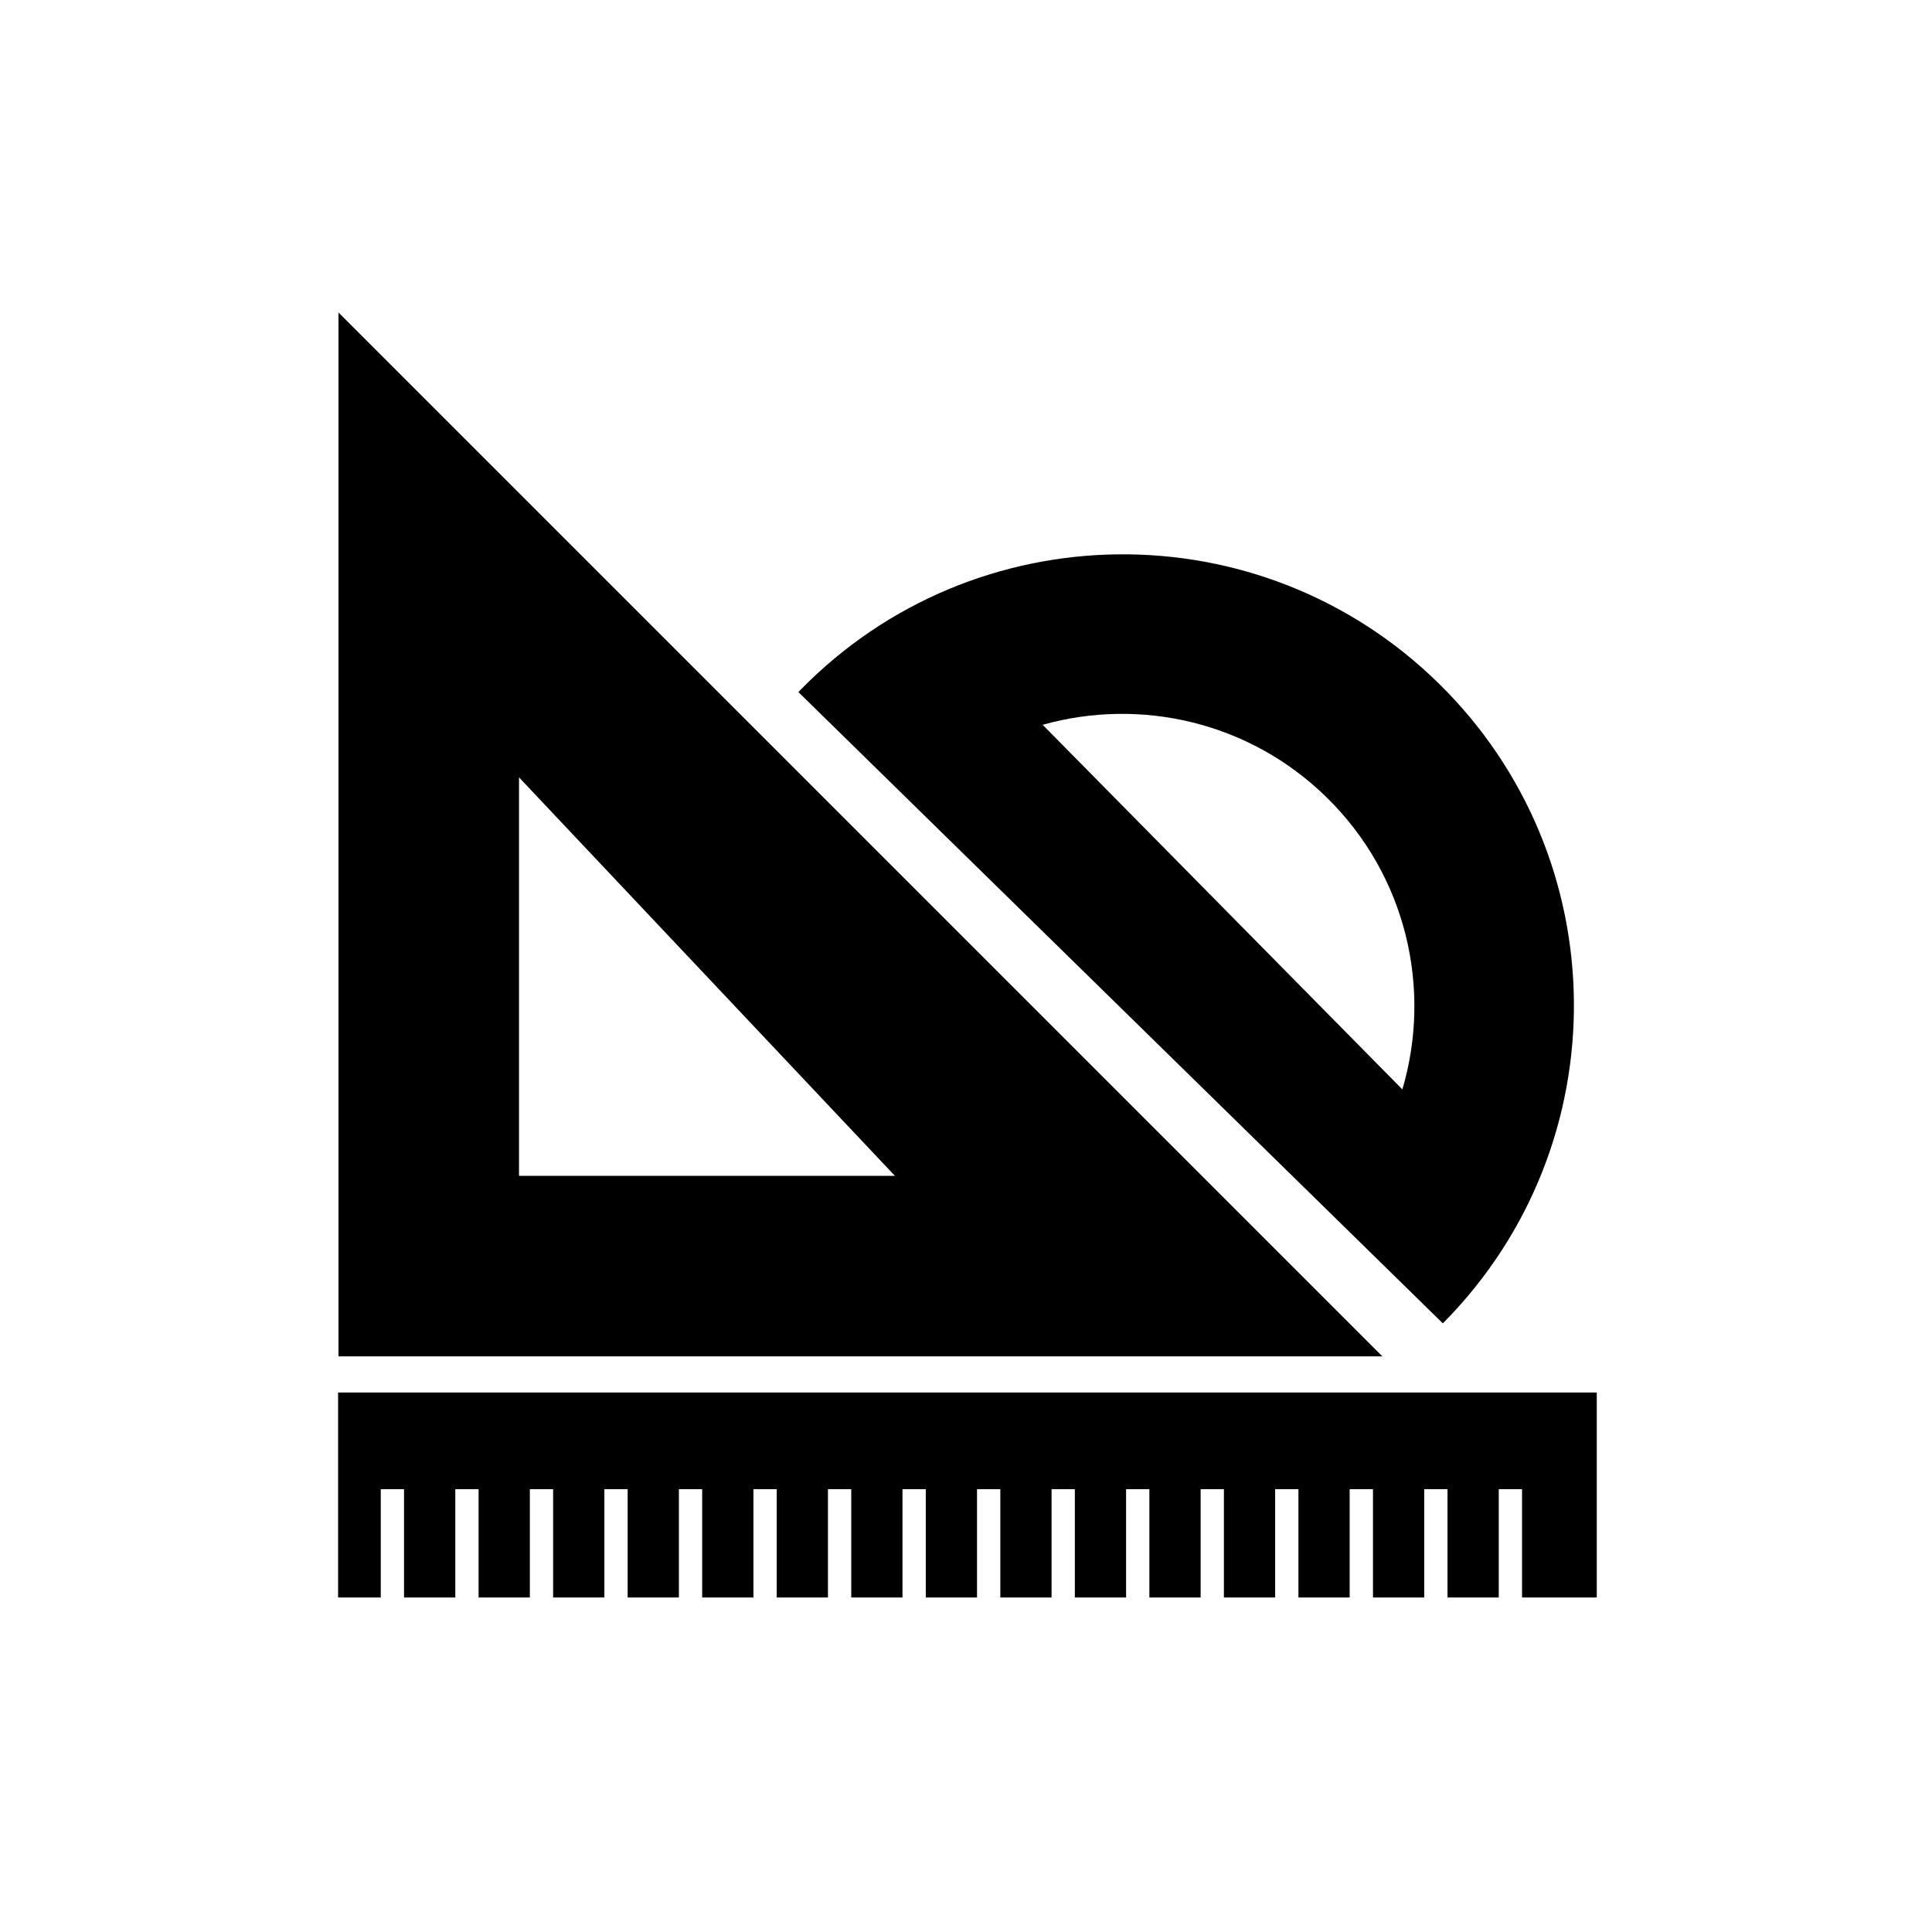
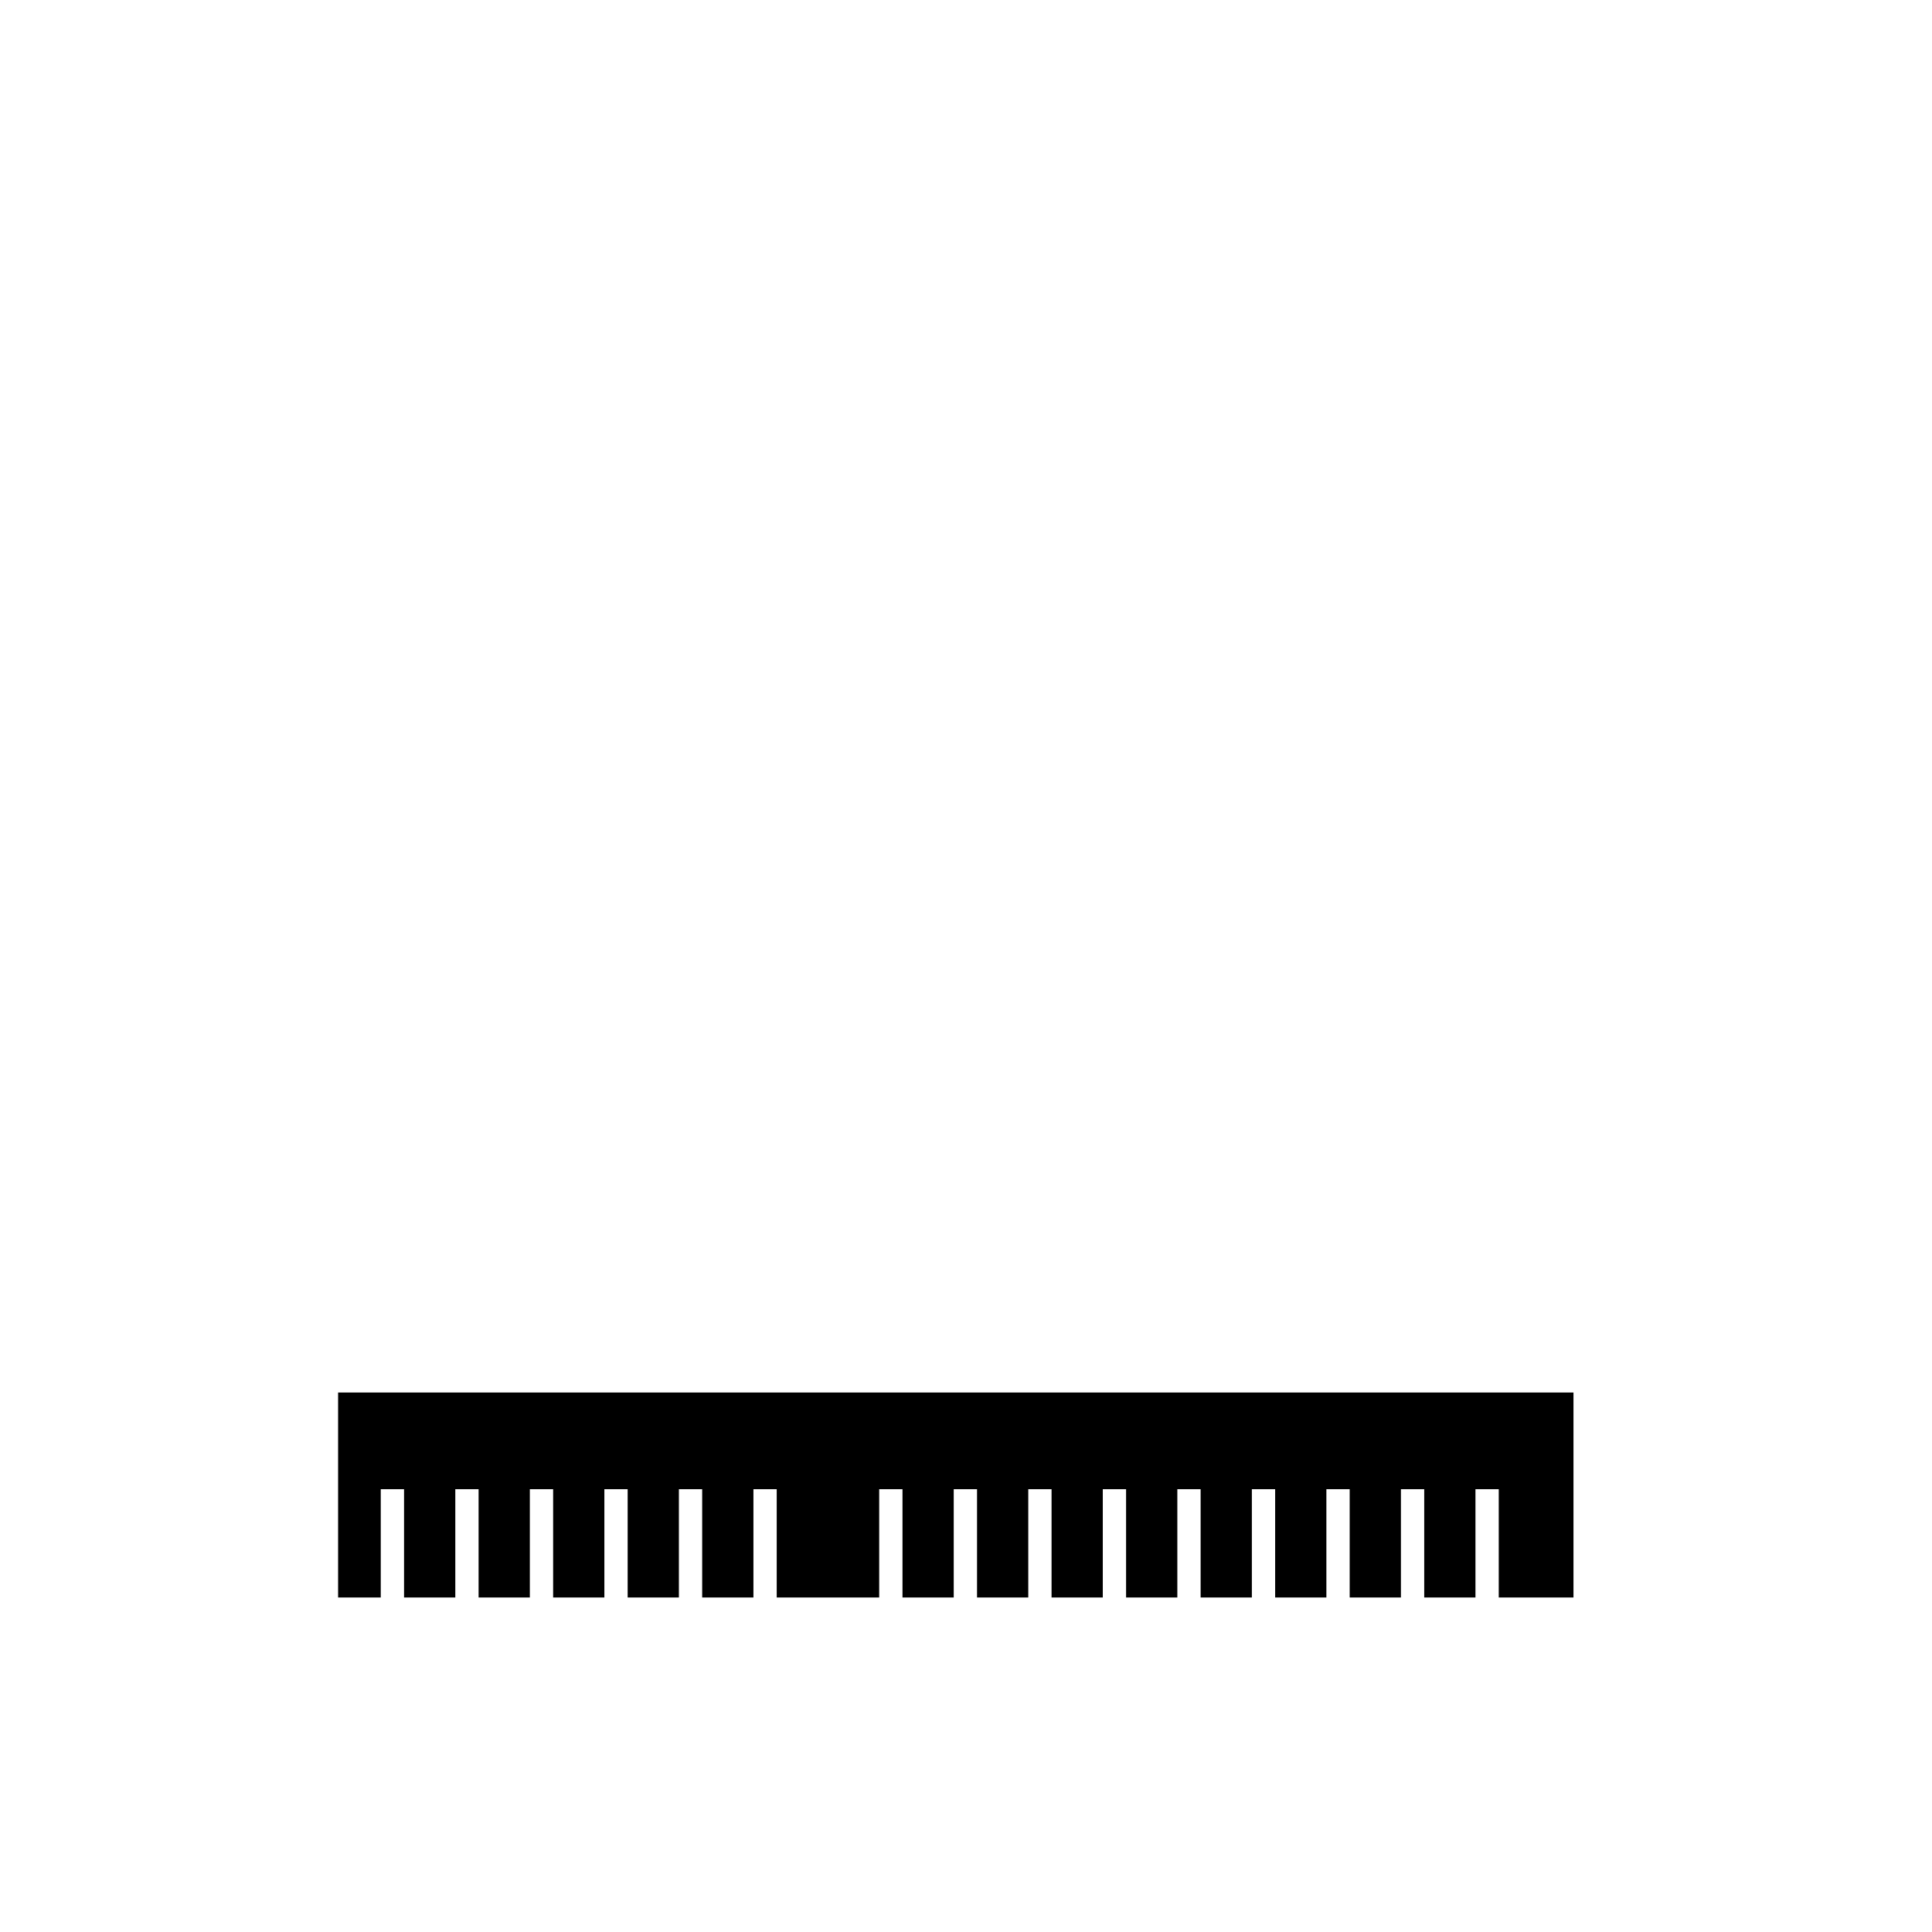
<svg xmlns="http://www.w3.org/2000/svg" fill="#000000" width="800px" height="800px" version="1.1" viewBox="144 144 512 512">
  <g>
-     <path d="m233.7 226.81v276.64h276.64zm47.844 123.2 99.617 105.6h-99.617z" />
-     <path d="m526.96 494.1c46.199-47.164 45.422-122.86-1.746-169.05-47.16-46.207-122.85-45.426-169.05 1.742-0.199 0.199-0.379 0.418-0.578 0.621l170.77 167.28c0.195-0.199 0.406-0.387 0.609-0.59zm-11.32-61.398-95.328-96.625c25.828-7.258 54.711-0.891 75.254 19.23 21.215 20.781 27.949 50.773 20.074 77.395z" />
-     <path d="m233.6 513.03v54.32h11.305v-28.699h6.172v28.699h13.582v-28.699h6.172v28.699h13.582v-28.699h6.172v28.699h13.578v-28.699h6.172v28.699h13.578v-28.699h6.172v28.699h13.582v-28.699h6.172v28.699h13.578v-28.699h6.172v28.699h13.578v-28.699h6.176v28.699h13.578v-28.699h6.176v28.699h13.578v-28.699h6.172v28.699h13.578v-28.699h6.172v28.699h13.582v-28.699h6.172v28.699h13.578v-28.699h6.172v28.699h13.578v-28.699h6.176v28.699h13.578v-28.699h6.176v28.699h13.578v-28.699h6.172v28.699h19.805v-54.32z" />
+     <path d="m233.6 513.03v54.32h11.305v-28.699h6.172v28.699h13.582v-28.699h6.172v28.699h13.582v-28.699h6.172v28.699h13.578v-28.699h6.172v28.699h13.578v-28.699h6.172v28.699h13.582v-28.699h6.172v28.699h13.578v-28.699v28.699h13.578v-28.699h6.176v28.699h13.578v-28.699h6.176v28.699h13.578v-28.699h6.172v28.699h13.578v-28.699h6.172v28.699h13.582v-28.699h6.172v28.699h13.578v-28.699h6.172v28.699h13.578v-28.699h6.176v28.699h13.578v-28.699h6.176v28.699h13.578v-28.699h6.172v28.699h19.805v-54.32z" />
  </g>
</svg>